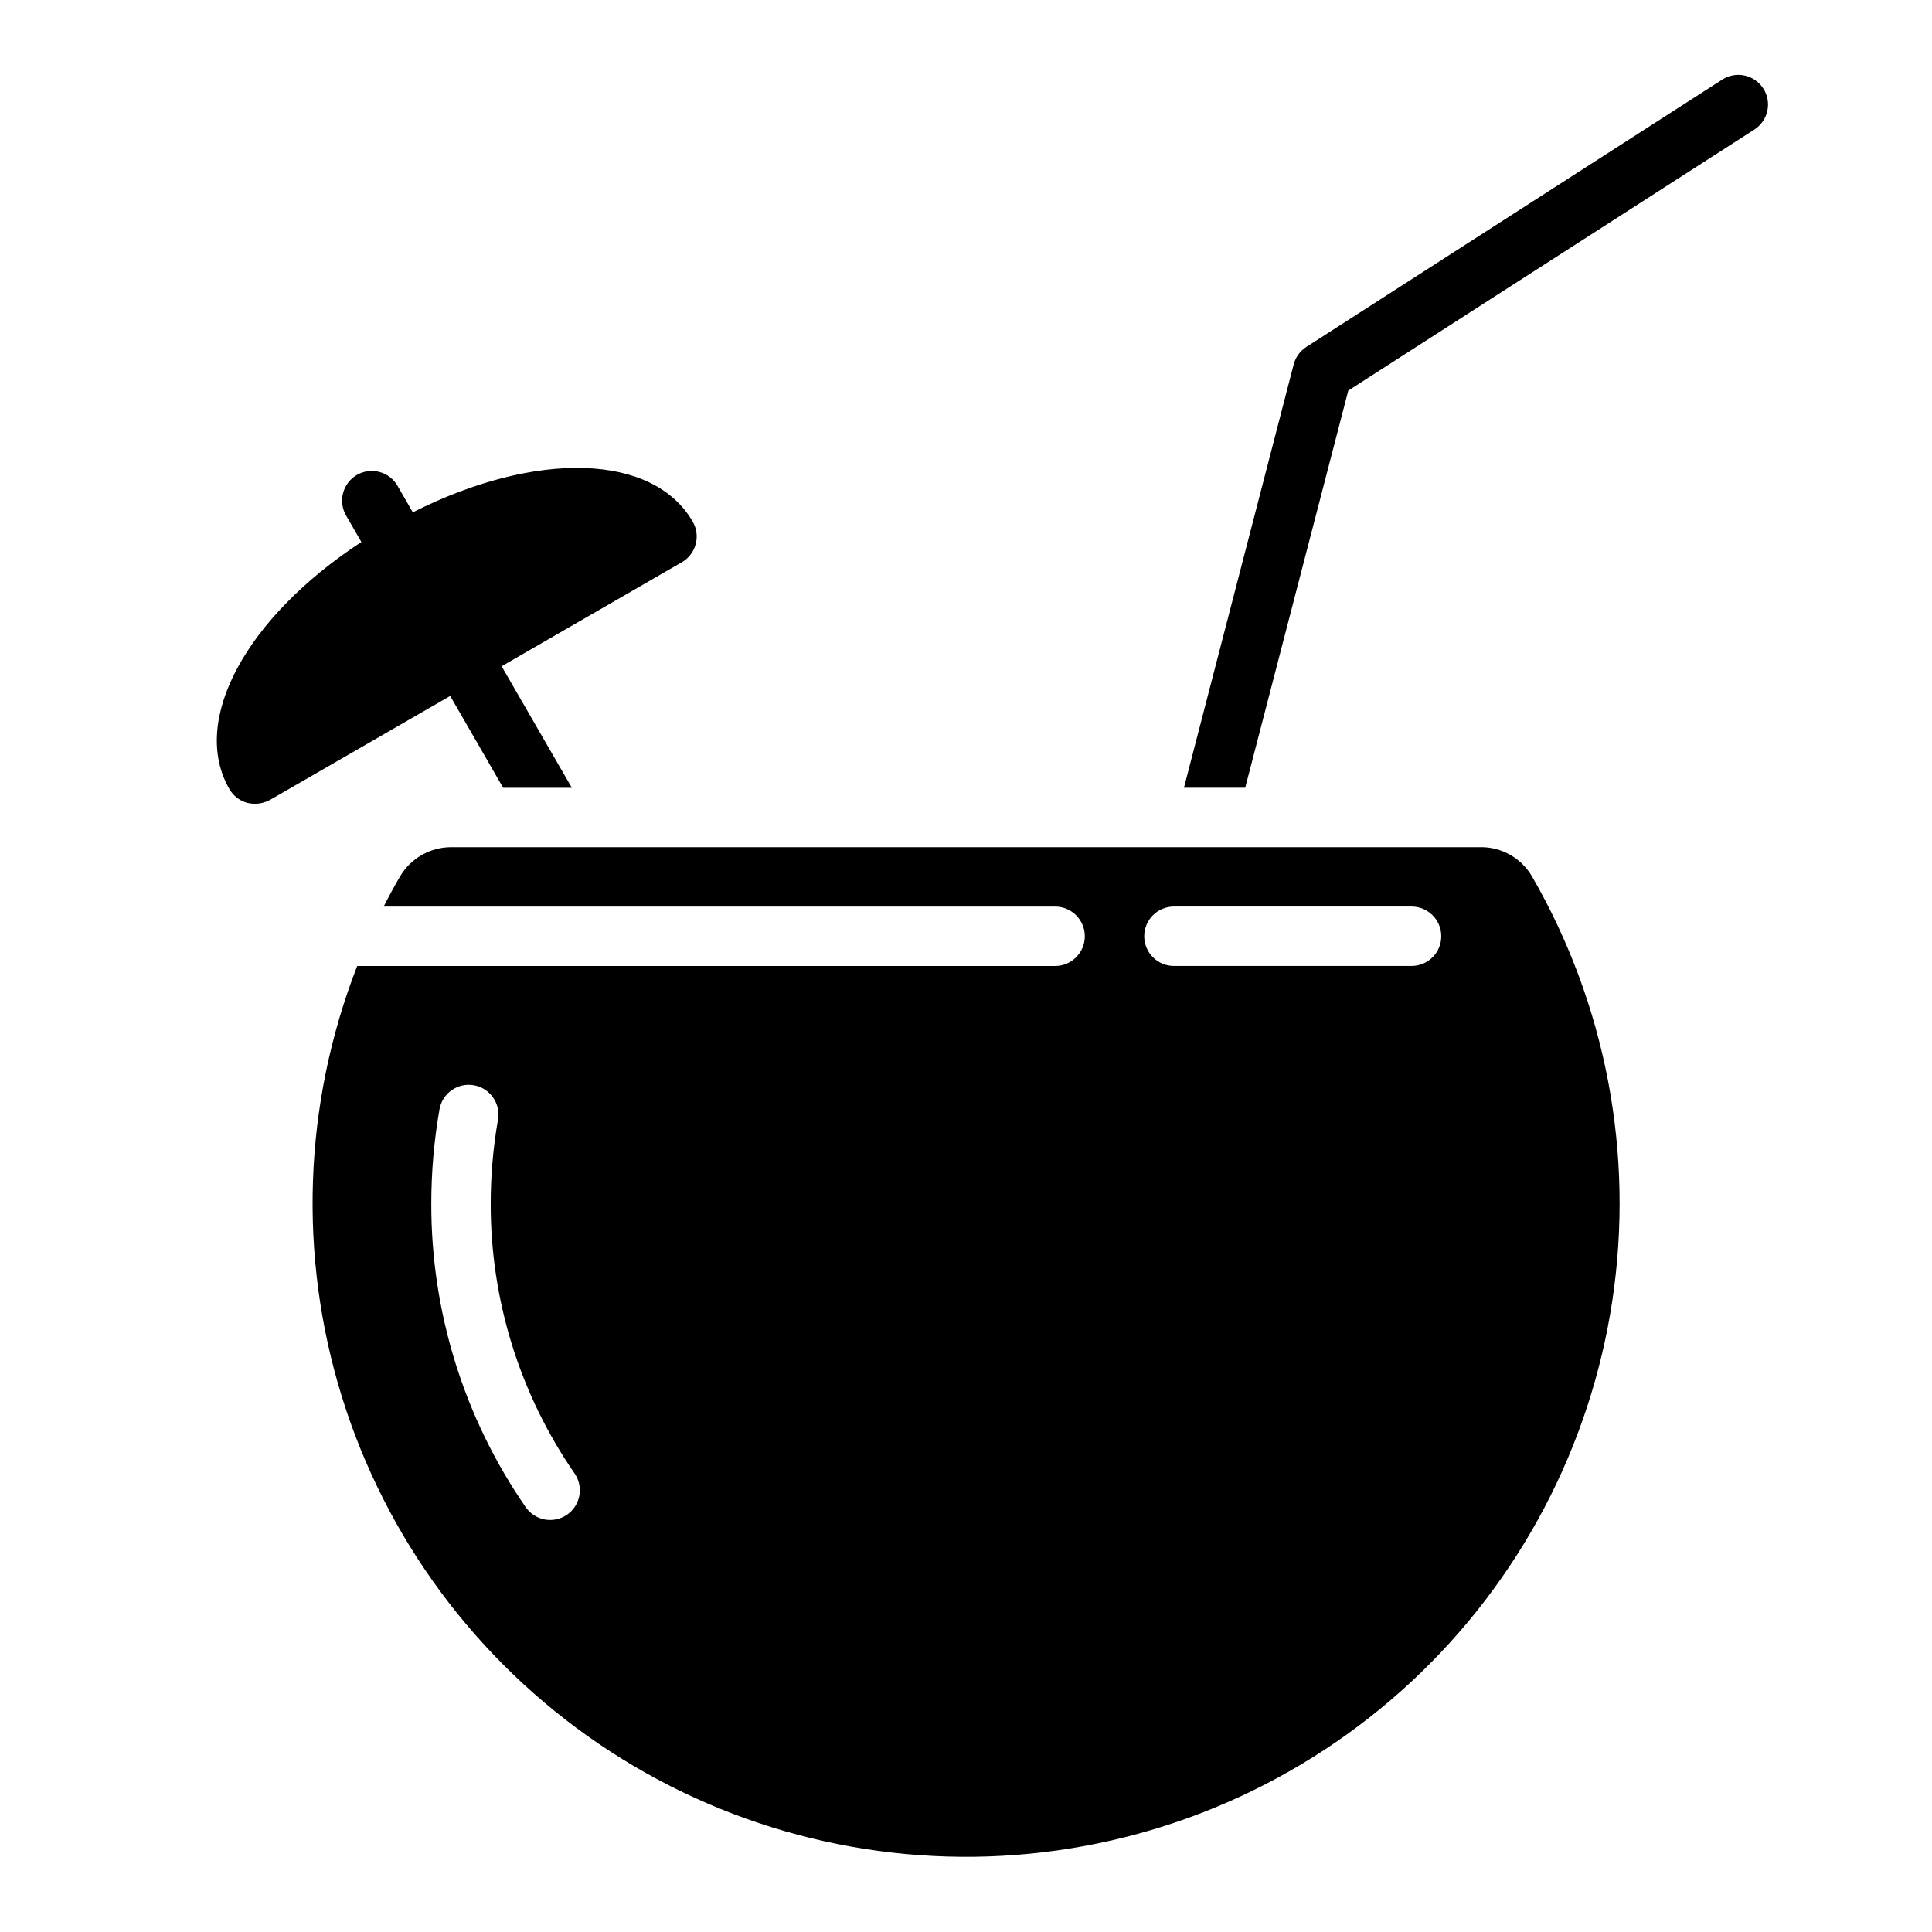
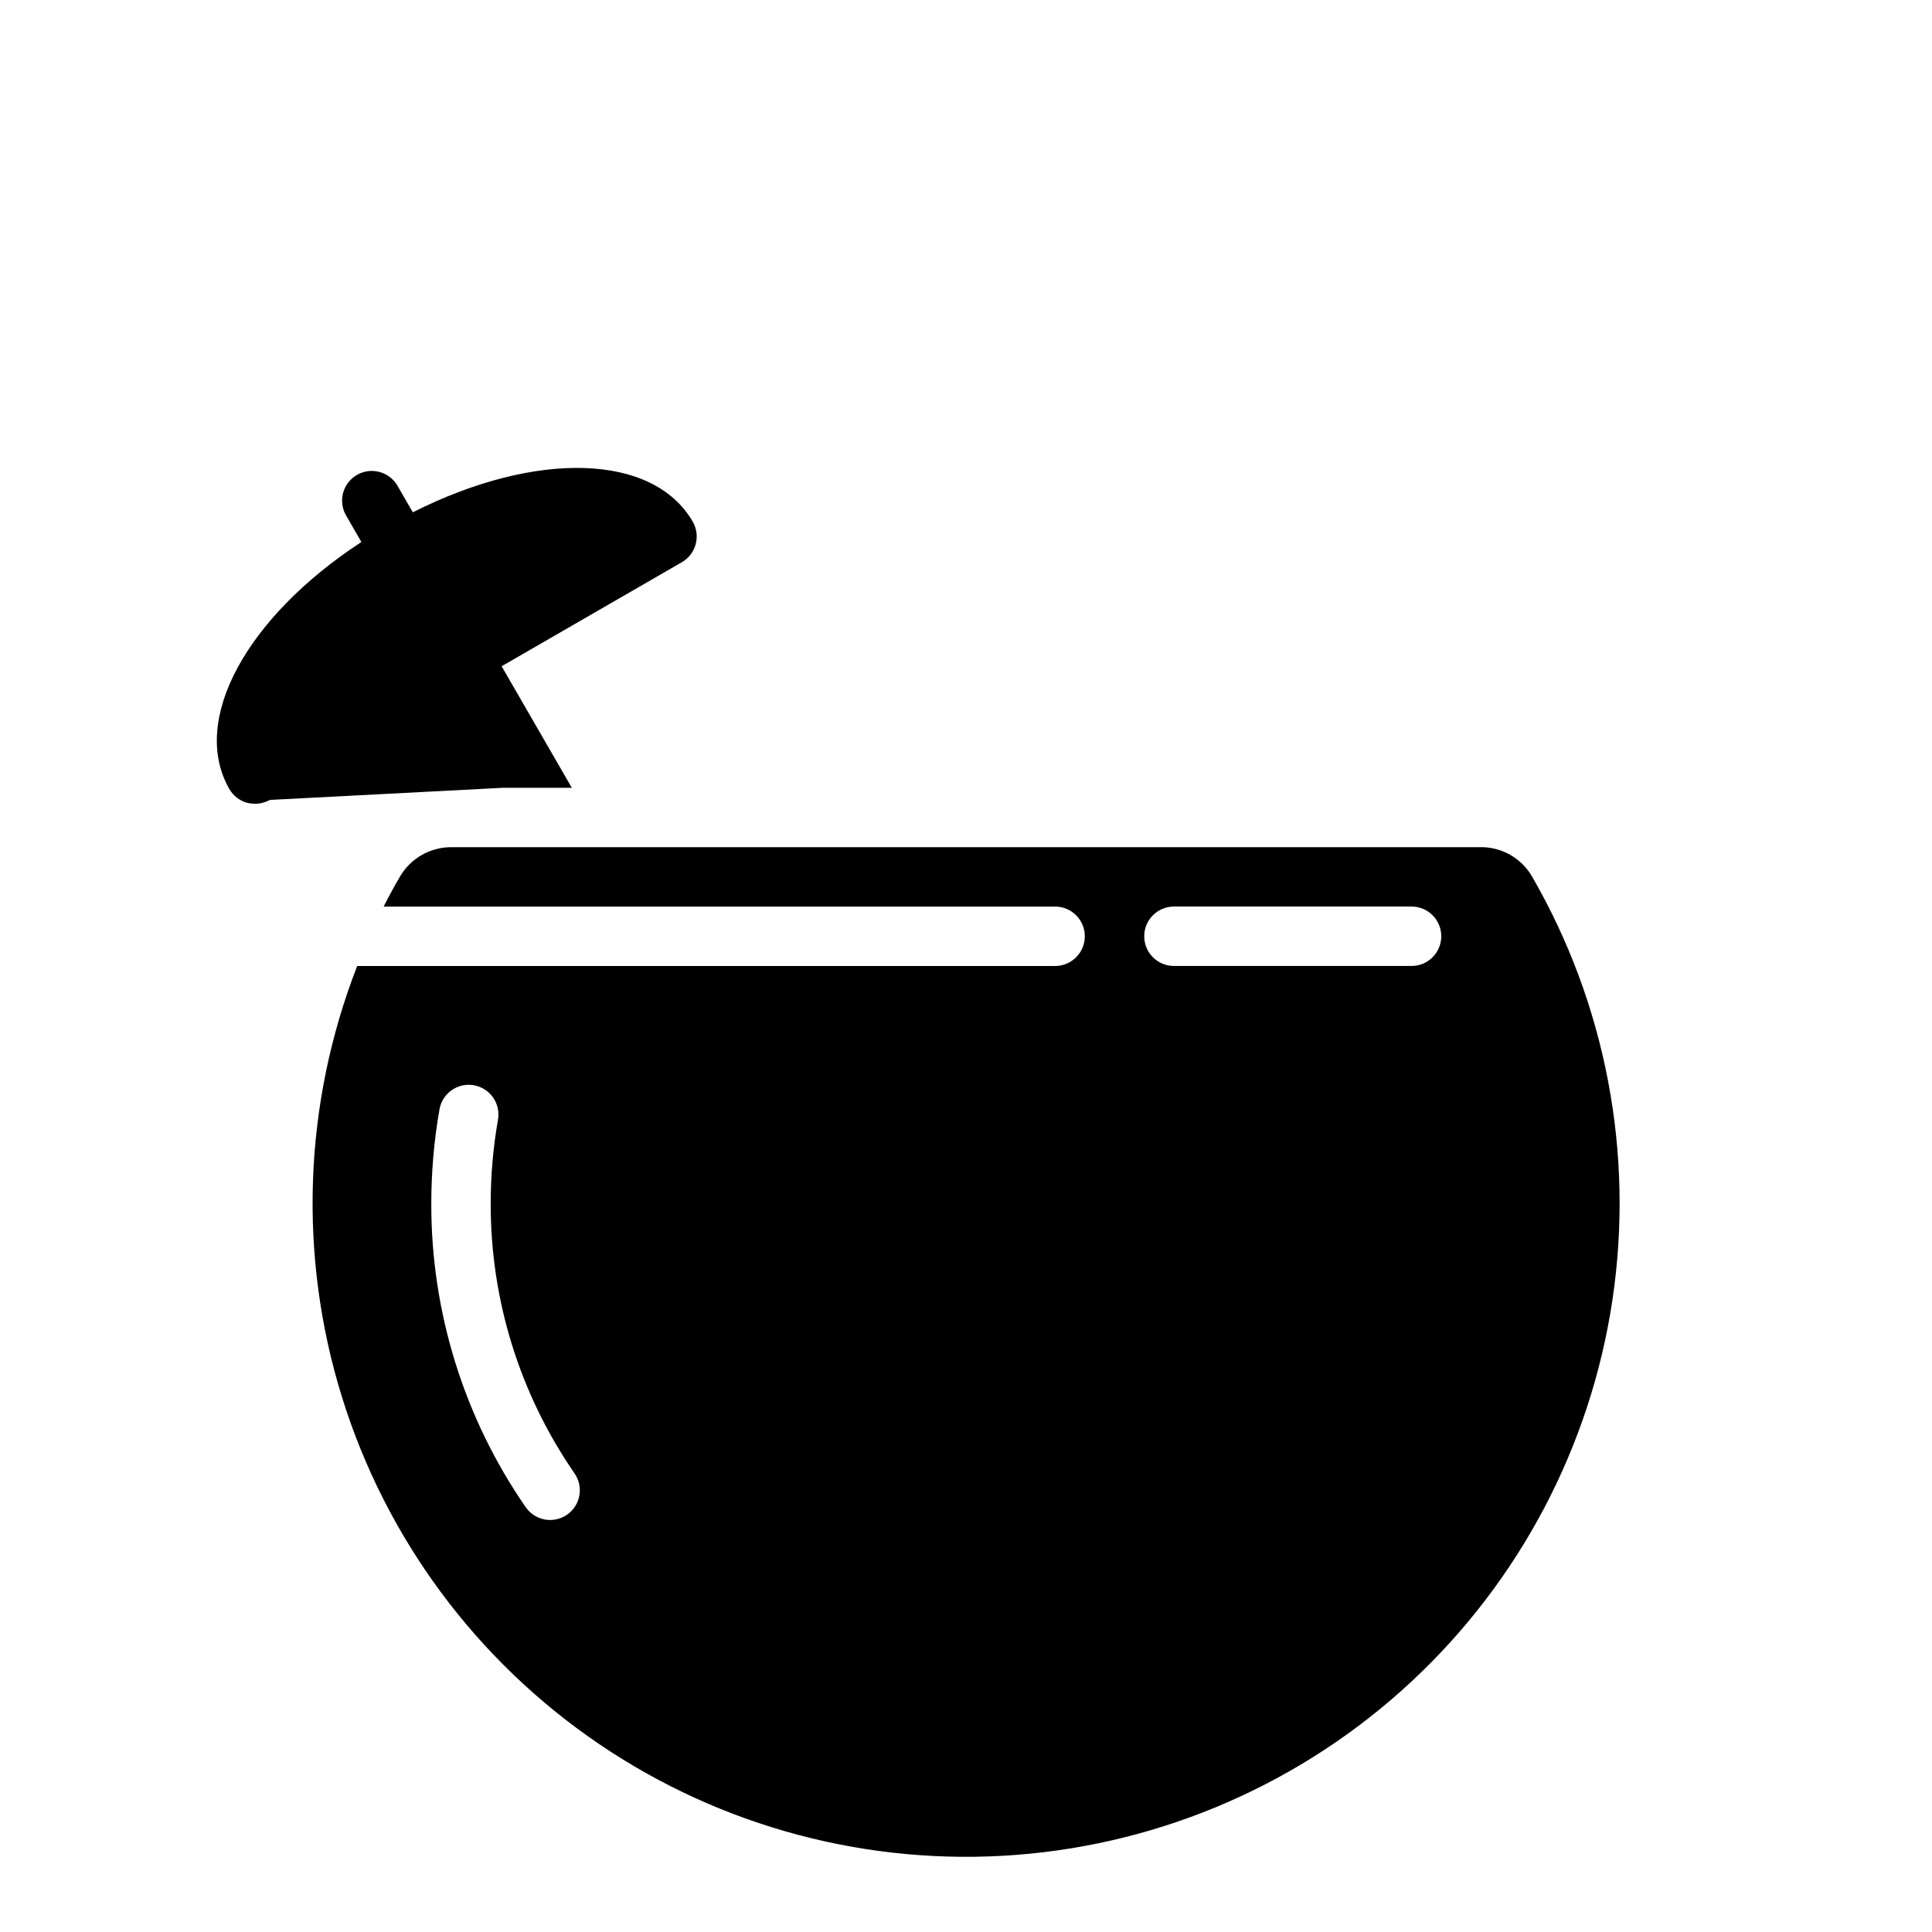
<svg xmlns="http://www.w3.org/2000/svg" fill="#000000" width="800px" height="800px" version="1.1" viewBox="144 144 512 512">
  <g>
-     <path d="m277.34 352.77h18.199l-18.602-32.203 47.719-27.551h0.004c1.82-1.039 3.152-2.762 3.699-4.789 0.547-2.023 0.266-4.184-0.789-5.996-10.516-18.16-41.629-18.895-74.172-2.465l-4.031-6.984h0.004c-1.035-1.82-2.758-3.156-4.781-3.703-2.023-0.551-4.184-0.27-5.996 0.777-1.816 1.051-3.141 2.777-3.676 4.805s-0.242 4.188 0.82 5.996l4.031 6.977c-30.473 19.941-45.438 47.23-35 65.449v-0.004c1.043 1.824 2.769 3.156 4.801 3.699 0.672 0.156 1.359 0.234 2.047 0.234 1.375-0.02 2.723-0.371 3.938-1.023l47.75-27.551z" />
-     <path d="m611.29 167.45c-2.356-3.656-7.223-4.711-10.879-2.359l-110.21 70.848h-0.004c-1.664 1.07-2.863 2.731-3.359 4.644l-29.082 112.18h16.234l27.316-105.25 107.62-69.184c3.656-2.356 4.715-7.227 2.363-10.883z" />
+     <path d="m277.34 352.77h18.199l-18.602-32.203 47.719-27.551h0.004c1.82-1.039 3.152-2.762 3.699-4.789 0.547-2.023 0.266-4.184-0.789-5.996-10.516-18.16-41.629-18.895-74.172-2.465l-4.031-6.984h0.004c-1.035-1.82-2.758-3.156-4.781-3.703-2.023-0.551-4.184-0.27-5.996 0.777-1.816 1.051-3.141 2.777-3.676 4.805s-0.242 4.188 0.82 5.996l4.031 6.977c-30.473 19.941-45.438 47.23-35 65.449v-0.004c1.043 1.824 2.769 3.156 4.801 3.699 0.672 0.156 1.359 0.234 2.047 0.234 1.375-0.02 2.723-0.371 3.938-1.023z" />
    <path d="m536.41 368.51h-272.82c-5.609-0.004-10.793 2.977-13.613 7.824-1.289 2.203-2.754 4.871-4.305 7.918h177.94c4.348 0 7.875 3.523 7.875 7.871s-3.527 7.875-7.875 7.875h-184.95c-14.242 36.539-15.66 76.836-4.019 114.29 11.641 37.453 35.648 69.844 68.094 91.879 32.445 22.031 71.41 32.398 110.52 29.402 39.105-2.996 76.035-19.176 104.75-45.895 28.711-26.719 47.504-62.391 53.305-101.18 5.797-38.789-1.742-78.398-21.383-112.35-2.828-4.762-7.969-7.672-13.508-7.641zm-242.15 176.91c-1.719 1.184-3.84 1.641-5.894 1.262-2.051-0.379-3.871-1.559-5.055-3.277-16.336-23.637-25.062-51.703-25.012-80.434 0-8.375 0.723-16.73 2.168-24.98 0.75-4.281 4.832-7.144 9.113-6.391 4.281 0.75 7.144 4.832 6.394 9.113-1.285 7.352-1.93 14.797-1.93 22.258-0.051 25.539 7.703 50.488 22.223 71.5 2.469 3.578 1.57 8.48-2.008 10.949zm223.82-145.43h-62.977c-4.348 0-7.871-3.527-7.871-7.875s3.523-7.871 7.871-7.871h62.977c4.348 0 7.871 3.523 7.871 7.871s-3.523 7.875-7.871 7.875z" />
  </g>
</svg>